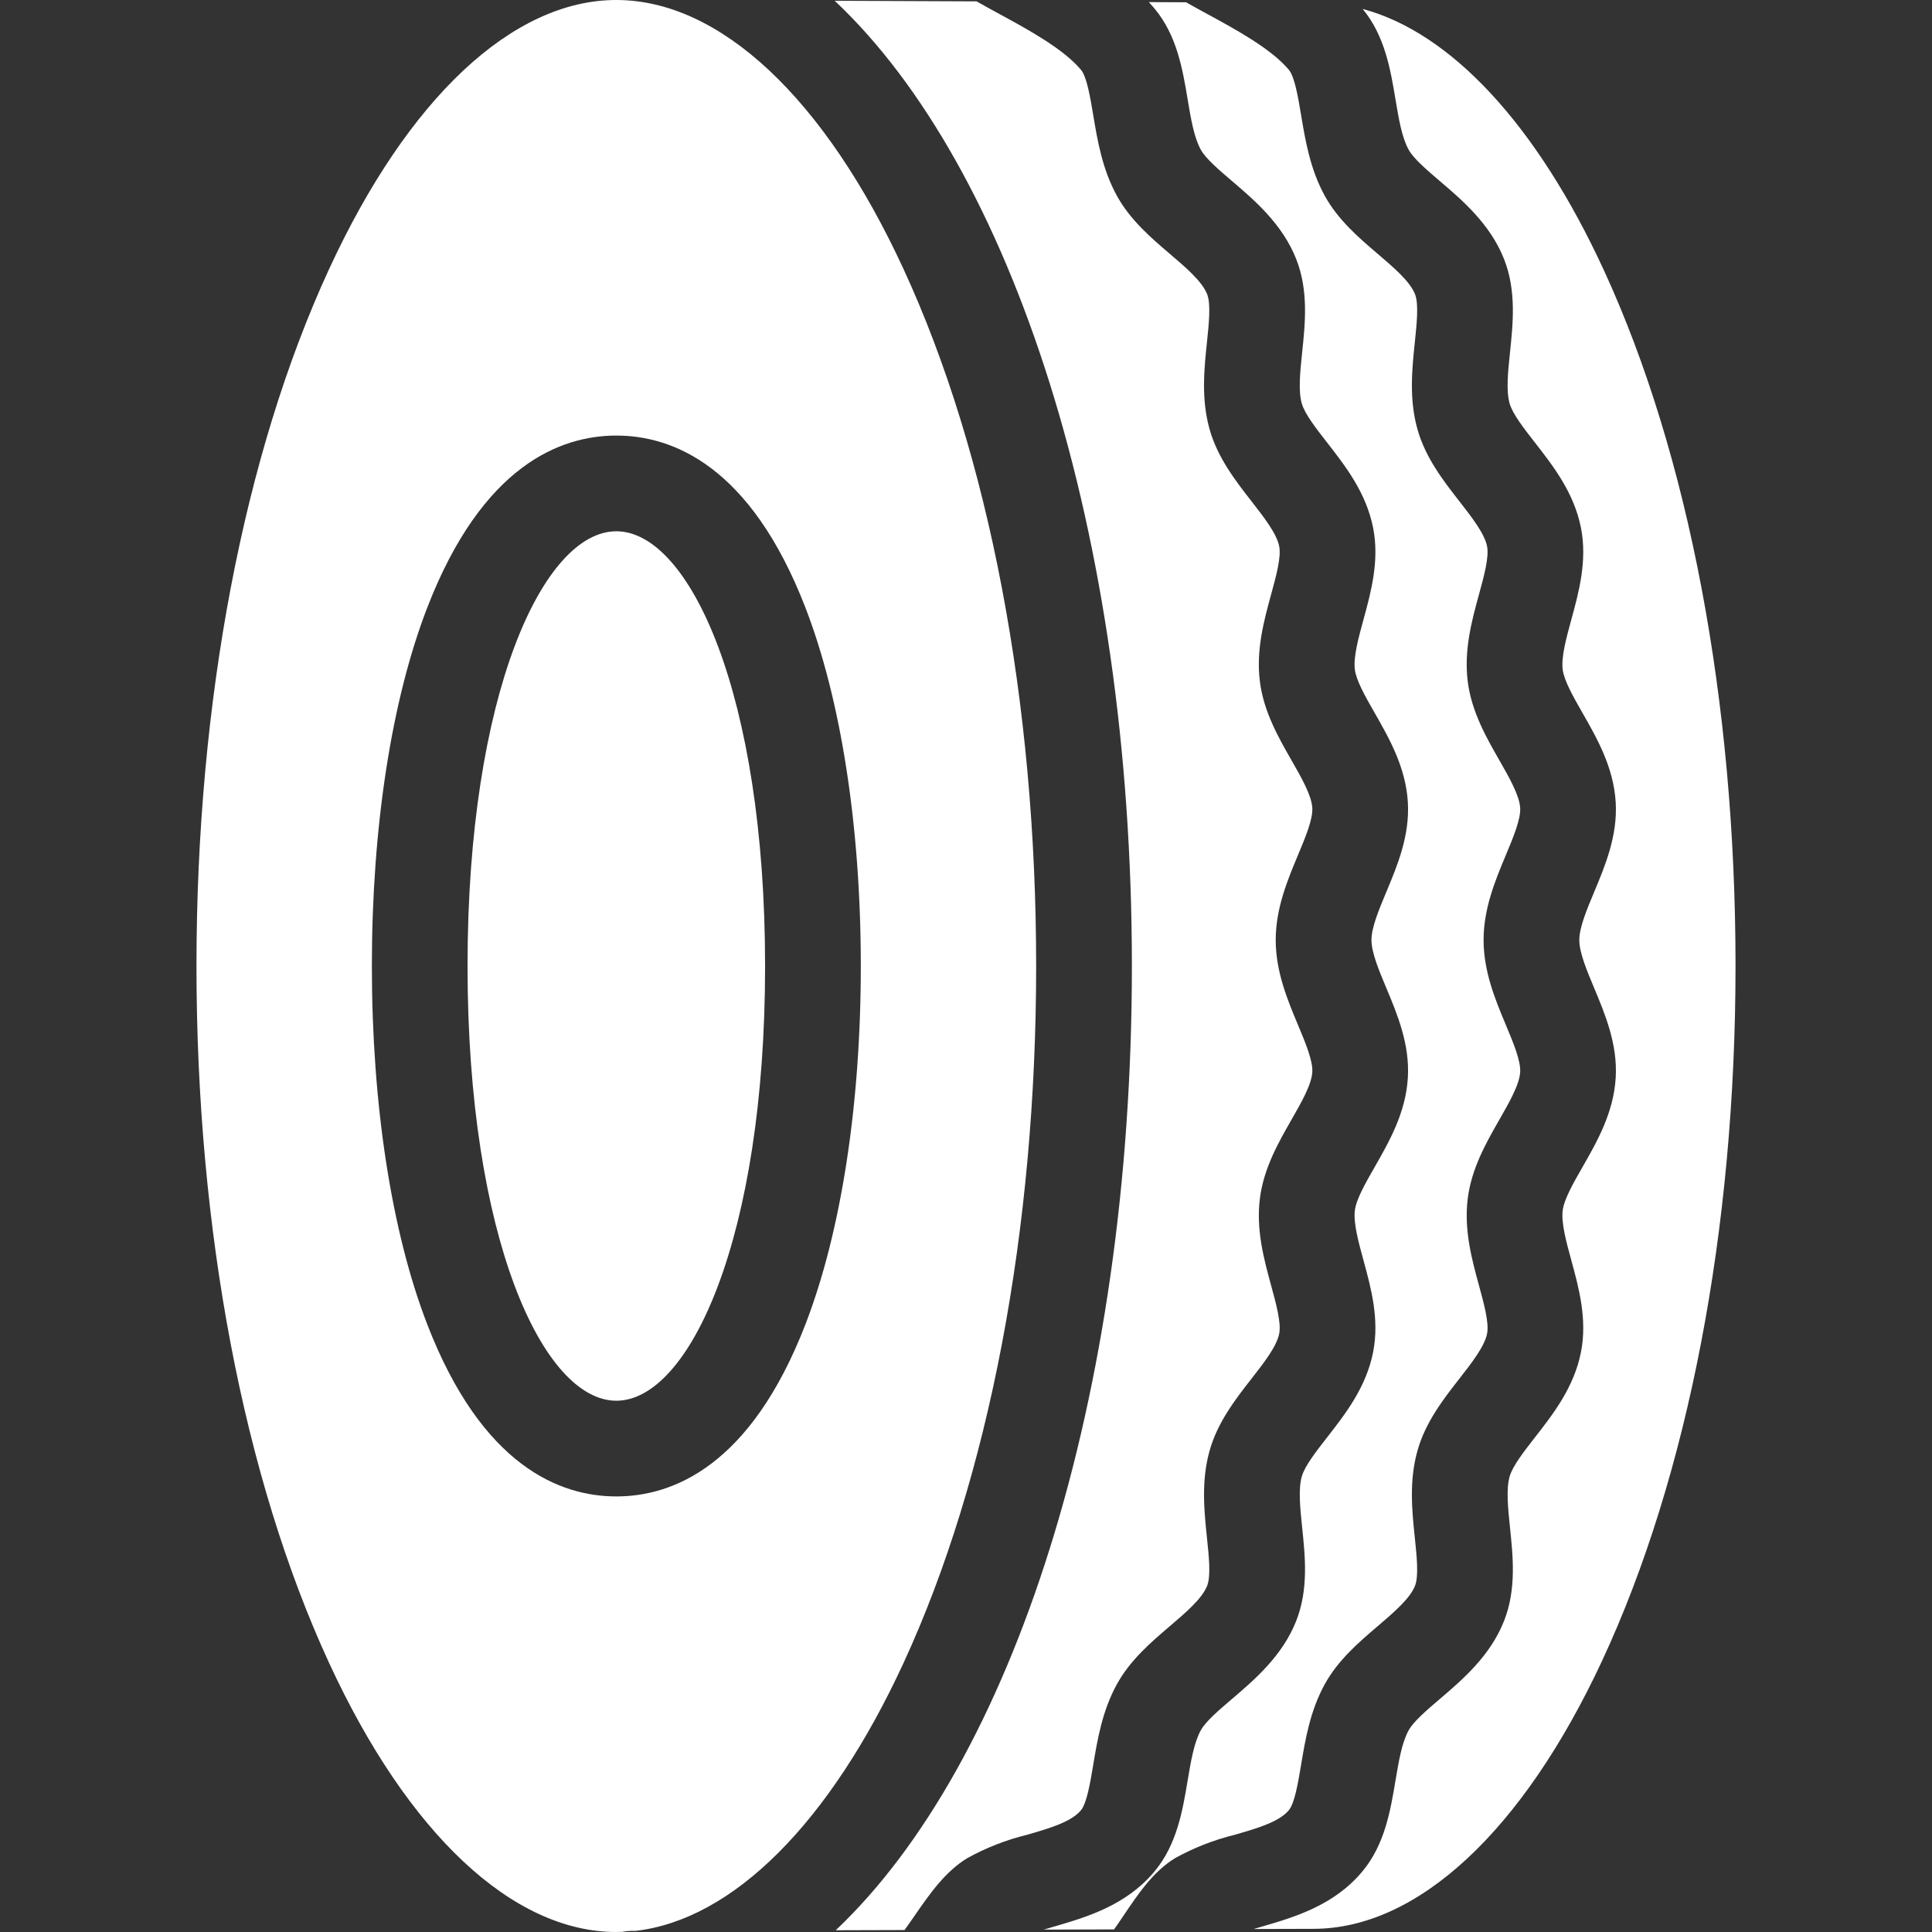
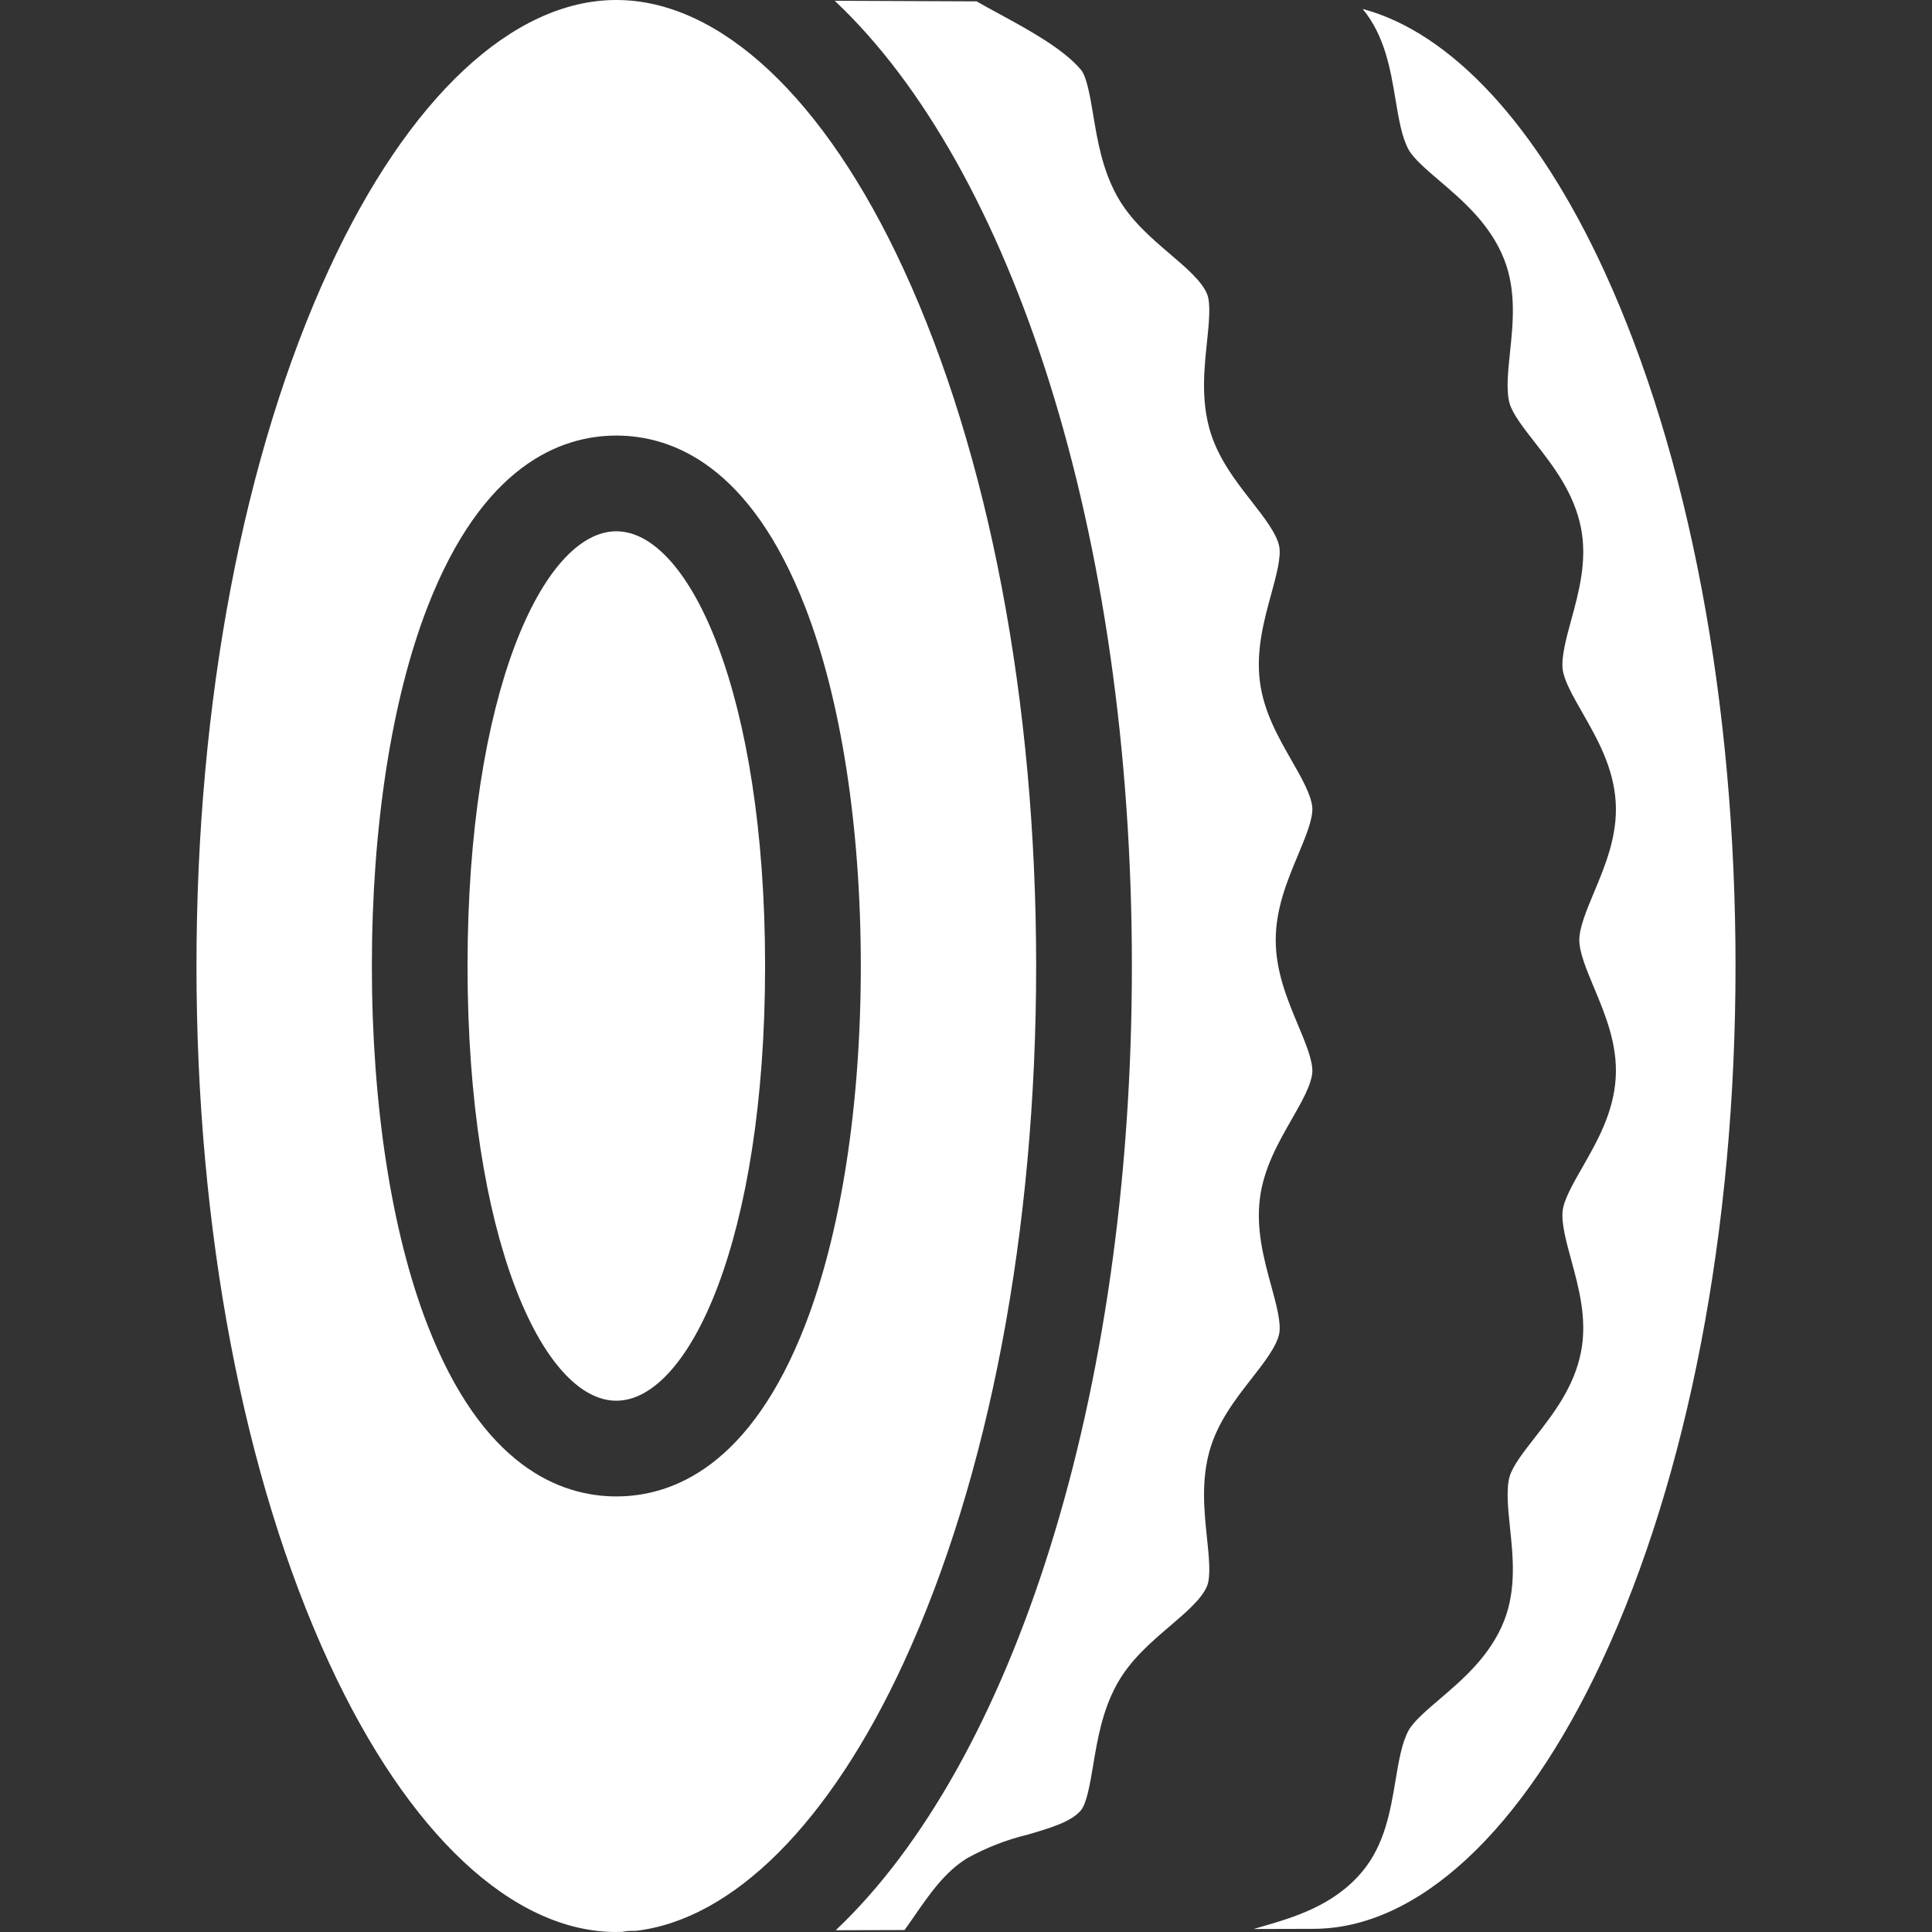
<svg xmlns="http://www.w3.org/2000/svg" id="Capa_1" x="0px" y="0px" viewBox="0 0 322.964 322.964" style="enable-background:new 0 0 322.964 322.964;" xml:space="preserve" width="512px" height="512px">
  <rect x="0" y="0" width="322.964" height="322.964" fill="#333333" stroke="none" />
  <g>
    <g>
      <g>
        <g>
          <path d="M173.209,161.482c0-44.138-7.872-85.509-22.164-116.491C137.857,16.398,120.353,0,103.026,0     C85.699,0,68.198,16.4,55.008,44.991c-14.293,30.982-22.164,72.353-22.164,116.491s7.871,85.509,22.164,116.491     c13.19,28.593,30.692,44.991,48.019,44.991c0.34,0,0.679-0.017,1.018-0.03c0.527-0.106,1.063-0.16,1.6-0.161h0.651     c16.242-1.915,32.391-18,44.752-44.8C165.338,246.991,173.209,205.62,173.209,161.482z M134.63,221.411L134.63,221.411     c-9.191,23.755-22.259,28.741-31.6,28.741s-22.411-4.986-31.6-28.741c-5.975-15.445-9.266-36.728-9.266-59.929     c0-23.201,3.291-44.484,9.266-59.929c9.192-23.755,22.259-28.741,31.6-28.741s22.412,4.986,31.6,28.741     c5.976,15.445,9.267,36.728,9.267,59.929S140.605,205.966,134.63,221.411z" data-original="#000000" class="active-path" data-old_color="#000000" fill="#FFFFFF" />
          <path d="M182.747,295.036c0.708-4.238,1.509-9.039,3.958-13.491c2.232-4.061,5.755-7.065,8.861-9.714     c2.648-2.259,5.387-4.595,6.229-6.746c0.635-1.62,0.3-4.875-0.033-8.023c-0.464-4.453-0.989-9.5,0.45-14.59     c1.346-4.763,4.348-8.612,7-12.007c2.068-2.651,4.206-5.391,4.627-7.523c0.357-1.807-0.511-4.981-1.35-8.05     c-1.191-4.352-2.54-9.285-1.878-14.556c0.633-5.042,3.106-9.363,5.289-13.175c1.645-2.873,3.345-5.843,3.473-7.946     c0.115-1.89-1.161-4.942-2.4-7.892c-1.742-4.164-3.717-8.884-3.717-14.185c0-5.301,1.975-10.021,3.717-14.185     c1.235-2.951,2.512-6,2.4-7.9c-0.128-2.105-1.829-5.078-3.476-7.954c-2.181-3.813-4.655-8.136-5.289-13.179     c-0.662-5.269,0.688-10.2,1.879-14.551c0.84-3.068,1.708-6.24,1.352-8.042c-0.422-2.133-2.561-4.875-4.629-7.527     c-2.649-3.4-5.651-7.245-7-12.01c-1.439-5.086-0.913-10.133-0.448-14.585c0.328-3.146,0.668-6.4,0.034-8.016     c-0.841-2.15-3.58-4.485-6.228-6.744c-3.106-2.649-6.627-5.652-8.86-9.713c-2.448-4.451-3.25-9.253-3.958-13.49     c-0.5-3-1.07-6.4-2.048-7.572c-2.928-3.508-8.878-6.744-13.659-9.342c-1.326-0.721-2.594-1.413-3.793-2.1l-23.719-0.1     c29.59,27.814,49.68,88.858,49.68,161.354c0,72.354-20.012,133.3-49.506,161.189l11.5-0.034c0.528-0.727,1.077-1.52,1.619-2.3     c2.532-3.667,5.15-7.458,8.871-9.719c3.143-1.739,6.504-3.052,9.994-3.905c3.791-1.1,7.372-2.142,9.009-4.1     C181.677,301.431,182.245,298.034,182.747,295.036z" data-original="#000000" class="active-path" data-old_color="#000000" fill="#FFFFFF" />
          <path d="M103.026,88.812c-12.225,0-24.869,27.182-24.869,72.67c0,45.488,12.644,72.67,24.869,72.67     c12.225,0,24.87-27.182,24.87-72.67C127.896,115.994,115.251,88.812,103.026,88.812z" data-original="#000000" class="active-path" data-old_color="#000000" fill="#FFFFFF" />
-           <path d="M217.495,295.036c0.708-4.238,1.509-9.039,3.958-13.491c2.232-4.061,5.755-7.065,8.861-9.714     c2.648-2.259,5.387-4.595,6.23-6.746c0.633-1.619,0.294-4.874-0.034-8.023c-0.464-4.453-0.989-9.5,0.45-14.59     c1.346-4.763,4.347-8.612,7-12.008c2.068-2.65,4.206-5.391,4.628-7.523c0.356-1.806-0.512-4.98-1.352-8.05     c-1.19-4.351-2.54-9.284-1.878-14.554c0.633-5.043,3.107-9.364,5.289-13.175c1.646-2.873,3.346-5.844,3.474-7.947     c0.115-1.89-1.161-4.942-2.4-7.892c-1.742-4.164-3.716-8.884-3.716-14.185c0-5.301,1.974-10.021,3.716-14.185     c1.235-2.951,2.512-6,2.4-7.9c-0.128-2.105-1.83-5.078-3.476-7.954c-2.181-3.813-4.655-8.136-5.289-13.178     c-0.662-5.27,0.688-10.2,1.879-14.552c0.84-3.068,1.708-6.24,1.352-8.042c-0.422-2.133-2.561-4.875-4.629-7.528     c-2.649-3.395-5.651-7.244-7-12.008c-1.439-5.088-0.911-10.133-0.447-14.585c0.328-3.146,0.668-6.4,0.035-8.017     c-0.842-2.15-3.581-4.485-6.229-6.743c-3.106-2.65-6.628-5.653-8.861-9.715c-2.447-4.45-3.249-9.252-3.957-13.489     c-0.5-3-1.07-6.4-2.048-7.572c-2.927-3.508-8.877-6.743-13.657-9.341c-1.229-0.668-2.407-1.311-3.528-1.949l-6.215-0.027     c0.322,0.349,0.634,0.705,0.937,1.067c3.76,4.506,4.707,10.179,5.544,15.185c0.546,3.267,1.061,6.353,2.2,8.418     c0.822,1.5,3.059,3.4,5.222,5.248c3.76,3.206,8.439,7.2,10.745,13.084c2.053,5.241,1.483,10.7,0.98,15.511     c-0.345,3.312-0.671,6.441-0.069,8.571c0.494,1.75,2.387,4.177,4.218,6.523c3.069,3.936,6.548,8.4,7.707,14.263     c1.088,5.5-0.349,10.742-1.614,15.369c-0.837,3.057-1.7,6.218-1.437,8.334c0.234,1.867,1.794,4.592,3.3,7.226     c2.439,4.263,5.2,9.094,5.559,14.931c0.341,5.607-1.756,10.62-3.606,15.042c-1.218,2.911-2.478,5.921-2.478,8.01     s1.26,5.1,2.478,8.009c1.85,4.422,3.947,9.434,3.606,15.04c-0.355,5.835-3.119,10.663-5.557,14.923     c-1.507,2.632-3.066,5.354-3.3,7.22c-0.267,2.12,0.6,5.282,1.436,8.34c1.265,4.629,2.7,9.875,1.613,15.374     c-1.158,5.868-4.638,10.328-7.707,14.262c-1.83,2.346-3.722,4.772-4.216,6.519c-0.6,2.134-0.276,5.264,0.068,8.578     c0.5,4.816,1.072,10.274-0.982,15.517c-2.306,5.887-6.985,9.877-10.745,13.084c-2.163,1.845-4.4,3.753-5.224,5.25     c-1.136,2.066-1.651,5.152-2.2,8.418c-0.837,5-1.784,10.677-5.543,15.182c-4.767,5.715-11.456,7.658-16.831,9.22     c-0.571,0.166-1.135,0.33-1.681,0.494l11.759-0.035c0.563-0.79,1.14-1.646,1.611-2.346c2.437-3.617,4.955-7.358,8.6-9.573     c3.143-1.739,6.504-3.052,9.994-3.905c3.791-1.1,7.372-2.142,9.009-4.1C216.424,301.431,216.993,298.034,217.495,295.036z" data-original="#000000" class="active-path" data-old_color="#000000" fill="#FFFFFF" />
          <path d="M268.135,45.219c-11.2-24.331-25.579-39.771-40.345-43.723c3.711,4.494,4.655,10.132,5.487,15.112     c0.546,3.267,1.061,6.353,2.2,8.418c0.822,1.5,3.059,3.4,5.222,5.249c3.76,3.206,8.439,7.2,10.745,13.082     c2.053,5.242,1.483,10.7,0.98,15.513c-0.345,3.312-0.671,6.441-0.07,8.571c0.494,1.748,2.388,4.175,4.218,6.521     c3.069,3.936,6.549,8.4,7.709,14.264c1.086,5.5-0.349,10.742-1.615,15.37c-0.837,3.056-1.7,6.217-1.437,8.333     c0.235,1.867,1.794,4.592,3.3,7.226c2.439,4.263,5.2,9.094,5.559,14.931c0.341,5.607-1.756,10.62-3.606,15.042     c-1.218,2.911-2.477,5.921-2.477,8.01s1.259,5.1,2.477,8.009c1.85,4.422,3.947,9.434,3.606,15.04     c-0.355,5.835-3.119,10.663-5.558,14.924c-1.507,2.632-3.066,5.354-3.3,7.22c-0.266,2.118,0.6,5.28,1.437,8.339     c1.265,4.628,2.7,9.874,1.613,15.374c-1.159,5.868-4.638,10.327-7.707,14.261c-1.83,2.346-3.722,4.772-4.216,6.52     c-0.6,2.134-0.277,5.264,0.068,8.58c0.5,4.814,1.071,10.272-0.982,15.515c-2.306,5.887-6.985,9.877-10.745,13.084     c-2.163,1.845-4.4,3.753-5.224,5.25c-1.136,2.066-1.651,5.152-2.2,8.418c-0.836,5-1.784,10.677-5.543,15.182     c-4.767,5.715-11.456,7.658-16.831,9.22c-0.45,0.133-0.893,0.263-1.329,0.389l9.976-0.029c17.405,0,34.977-16.3,48.242-44.754     c14.4-30.9,22.331-72.16,22.331-116.21C290.122,117.311,282.313,76.03,268.135,45.219z" data-original="#000000" class="active-path" data-old_color="#000000" fill="#FFFFFF" />
        </g>
      </g>
    </g>
  </g>
</svg>